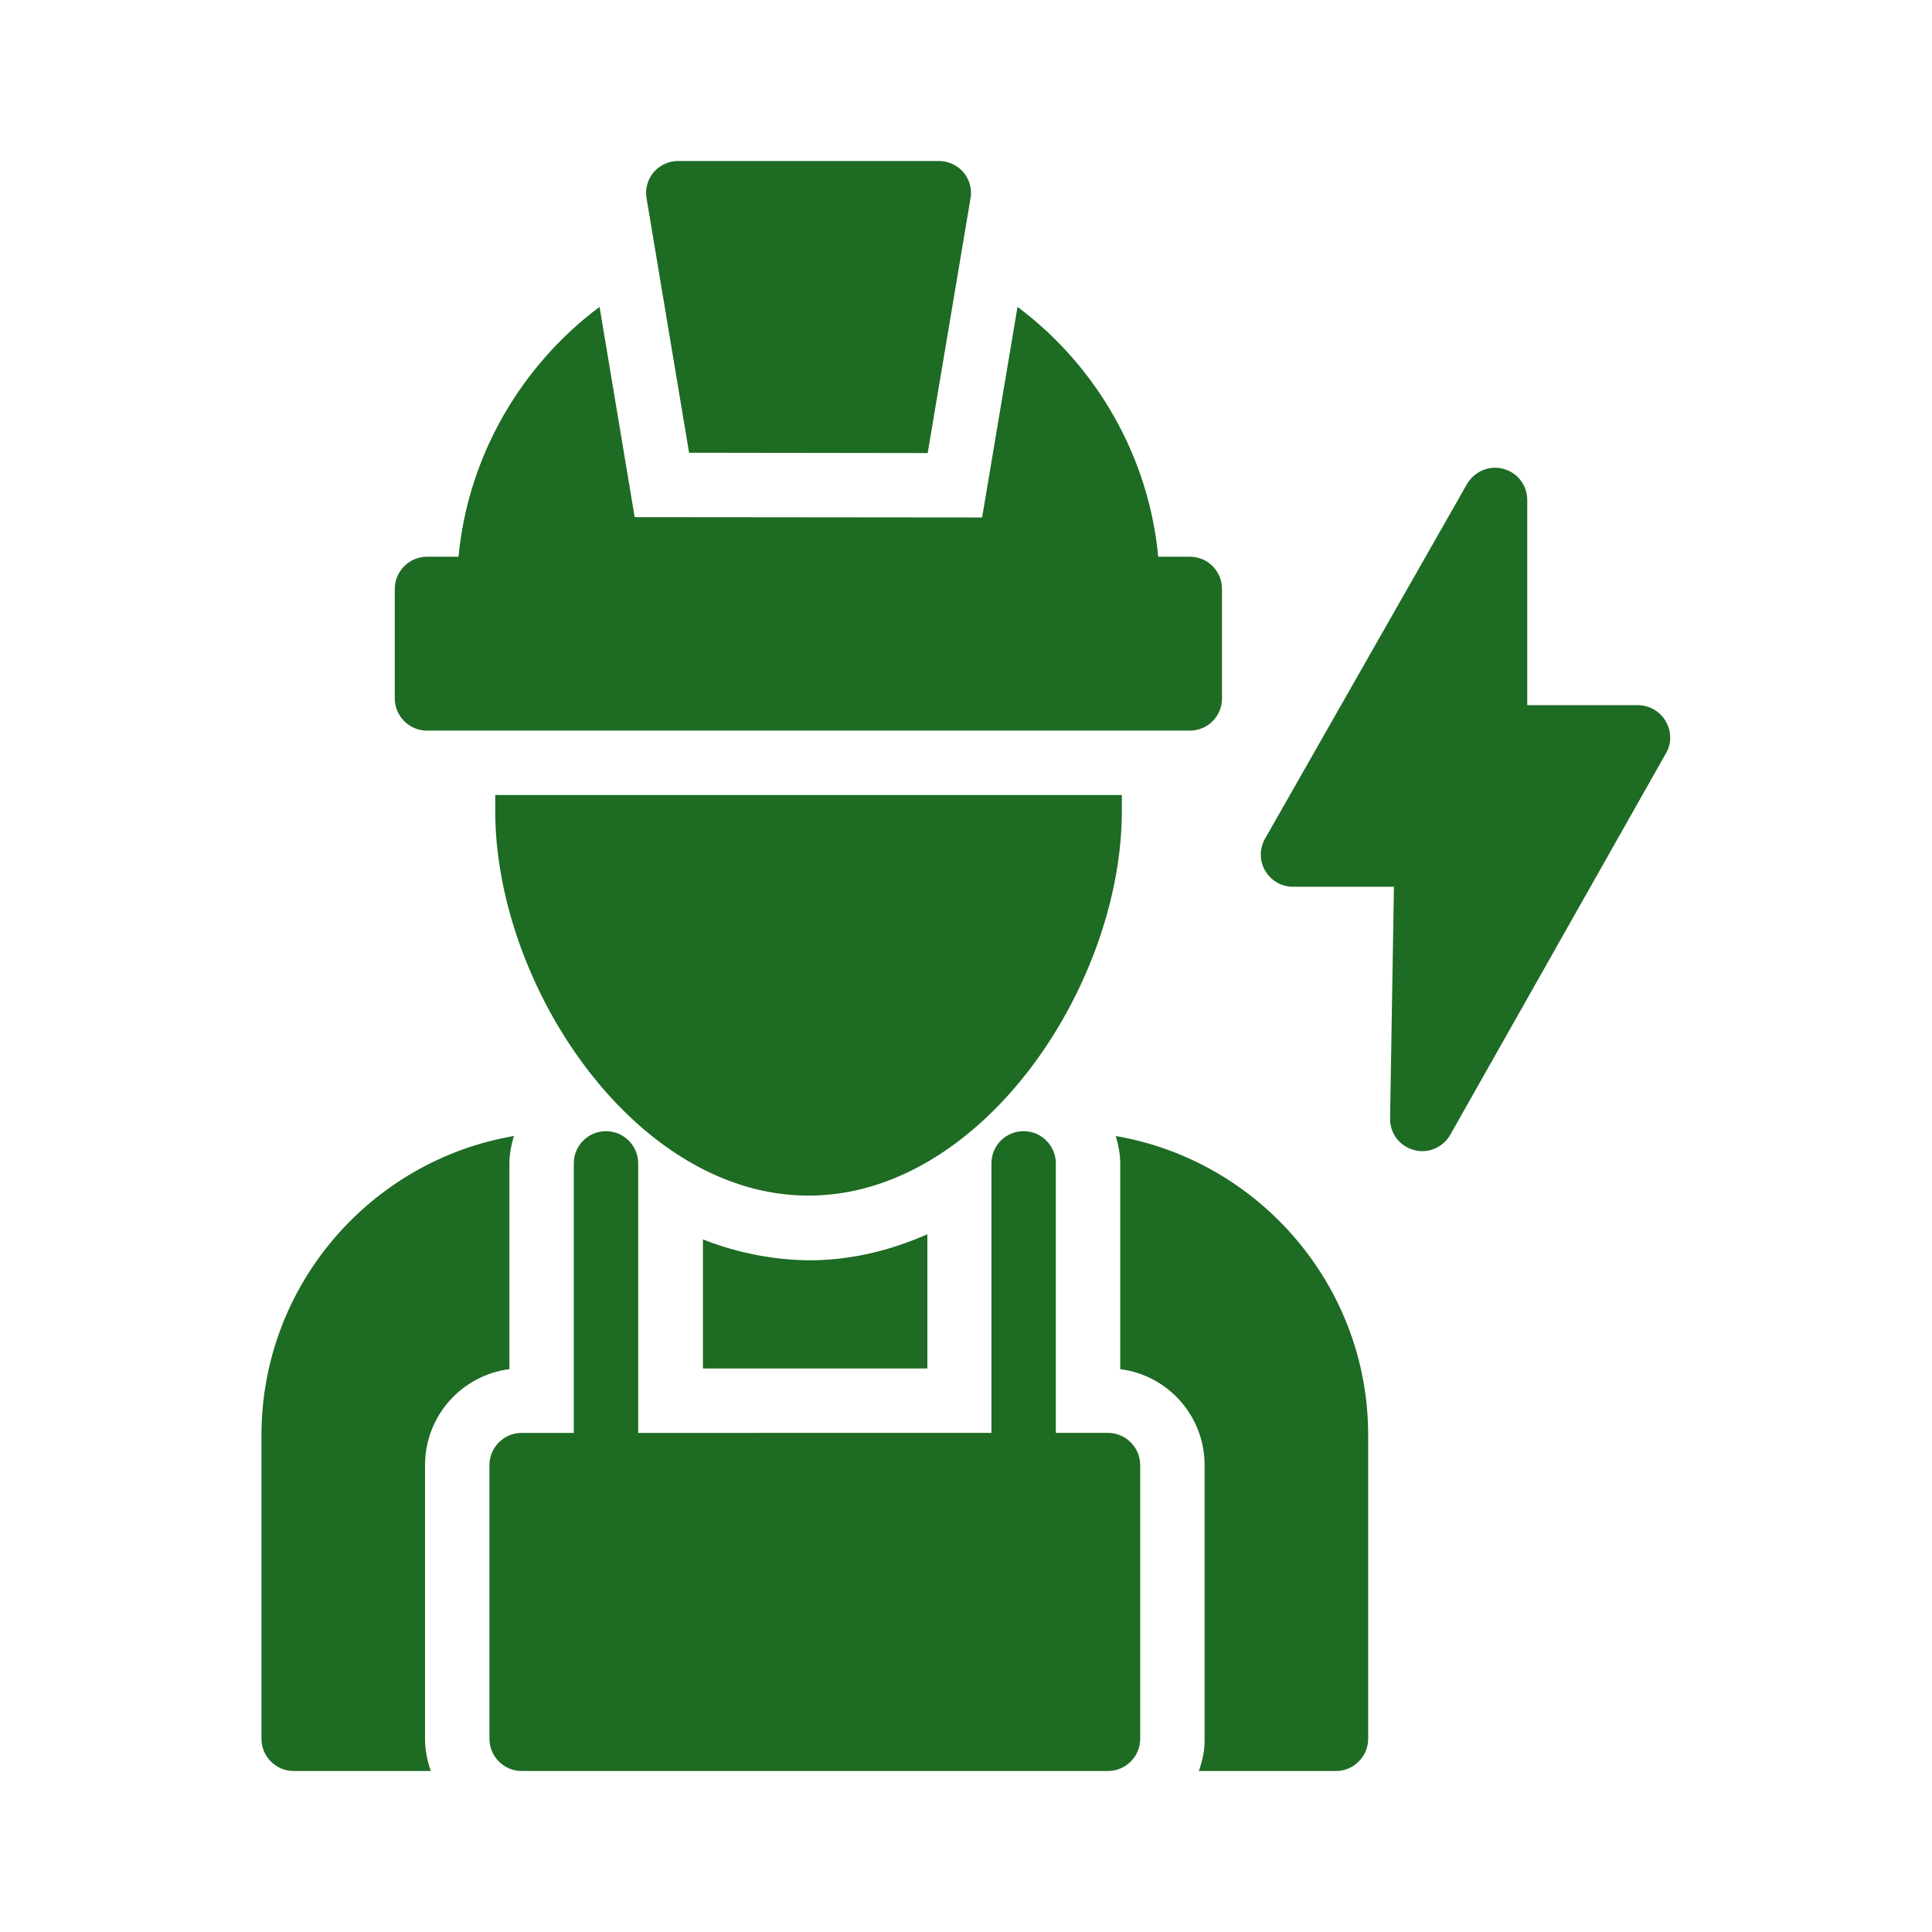
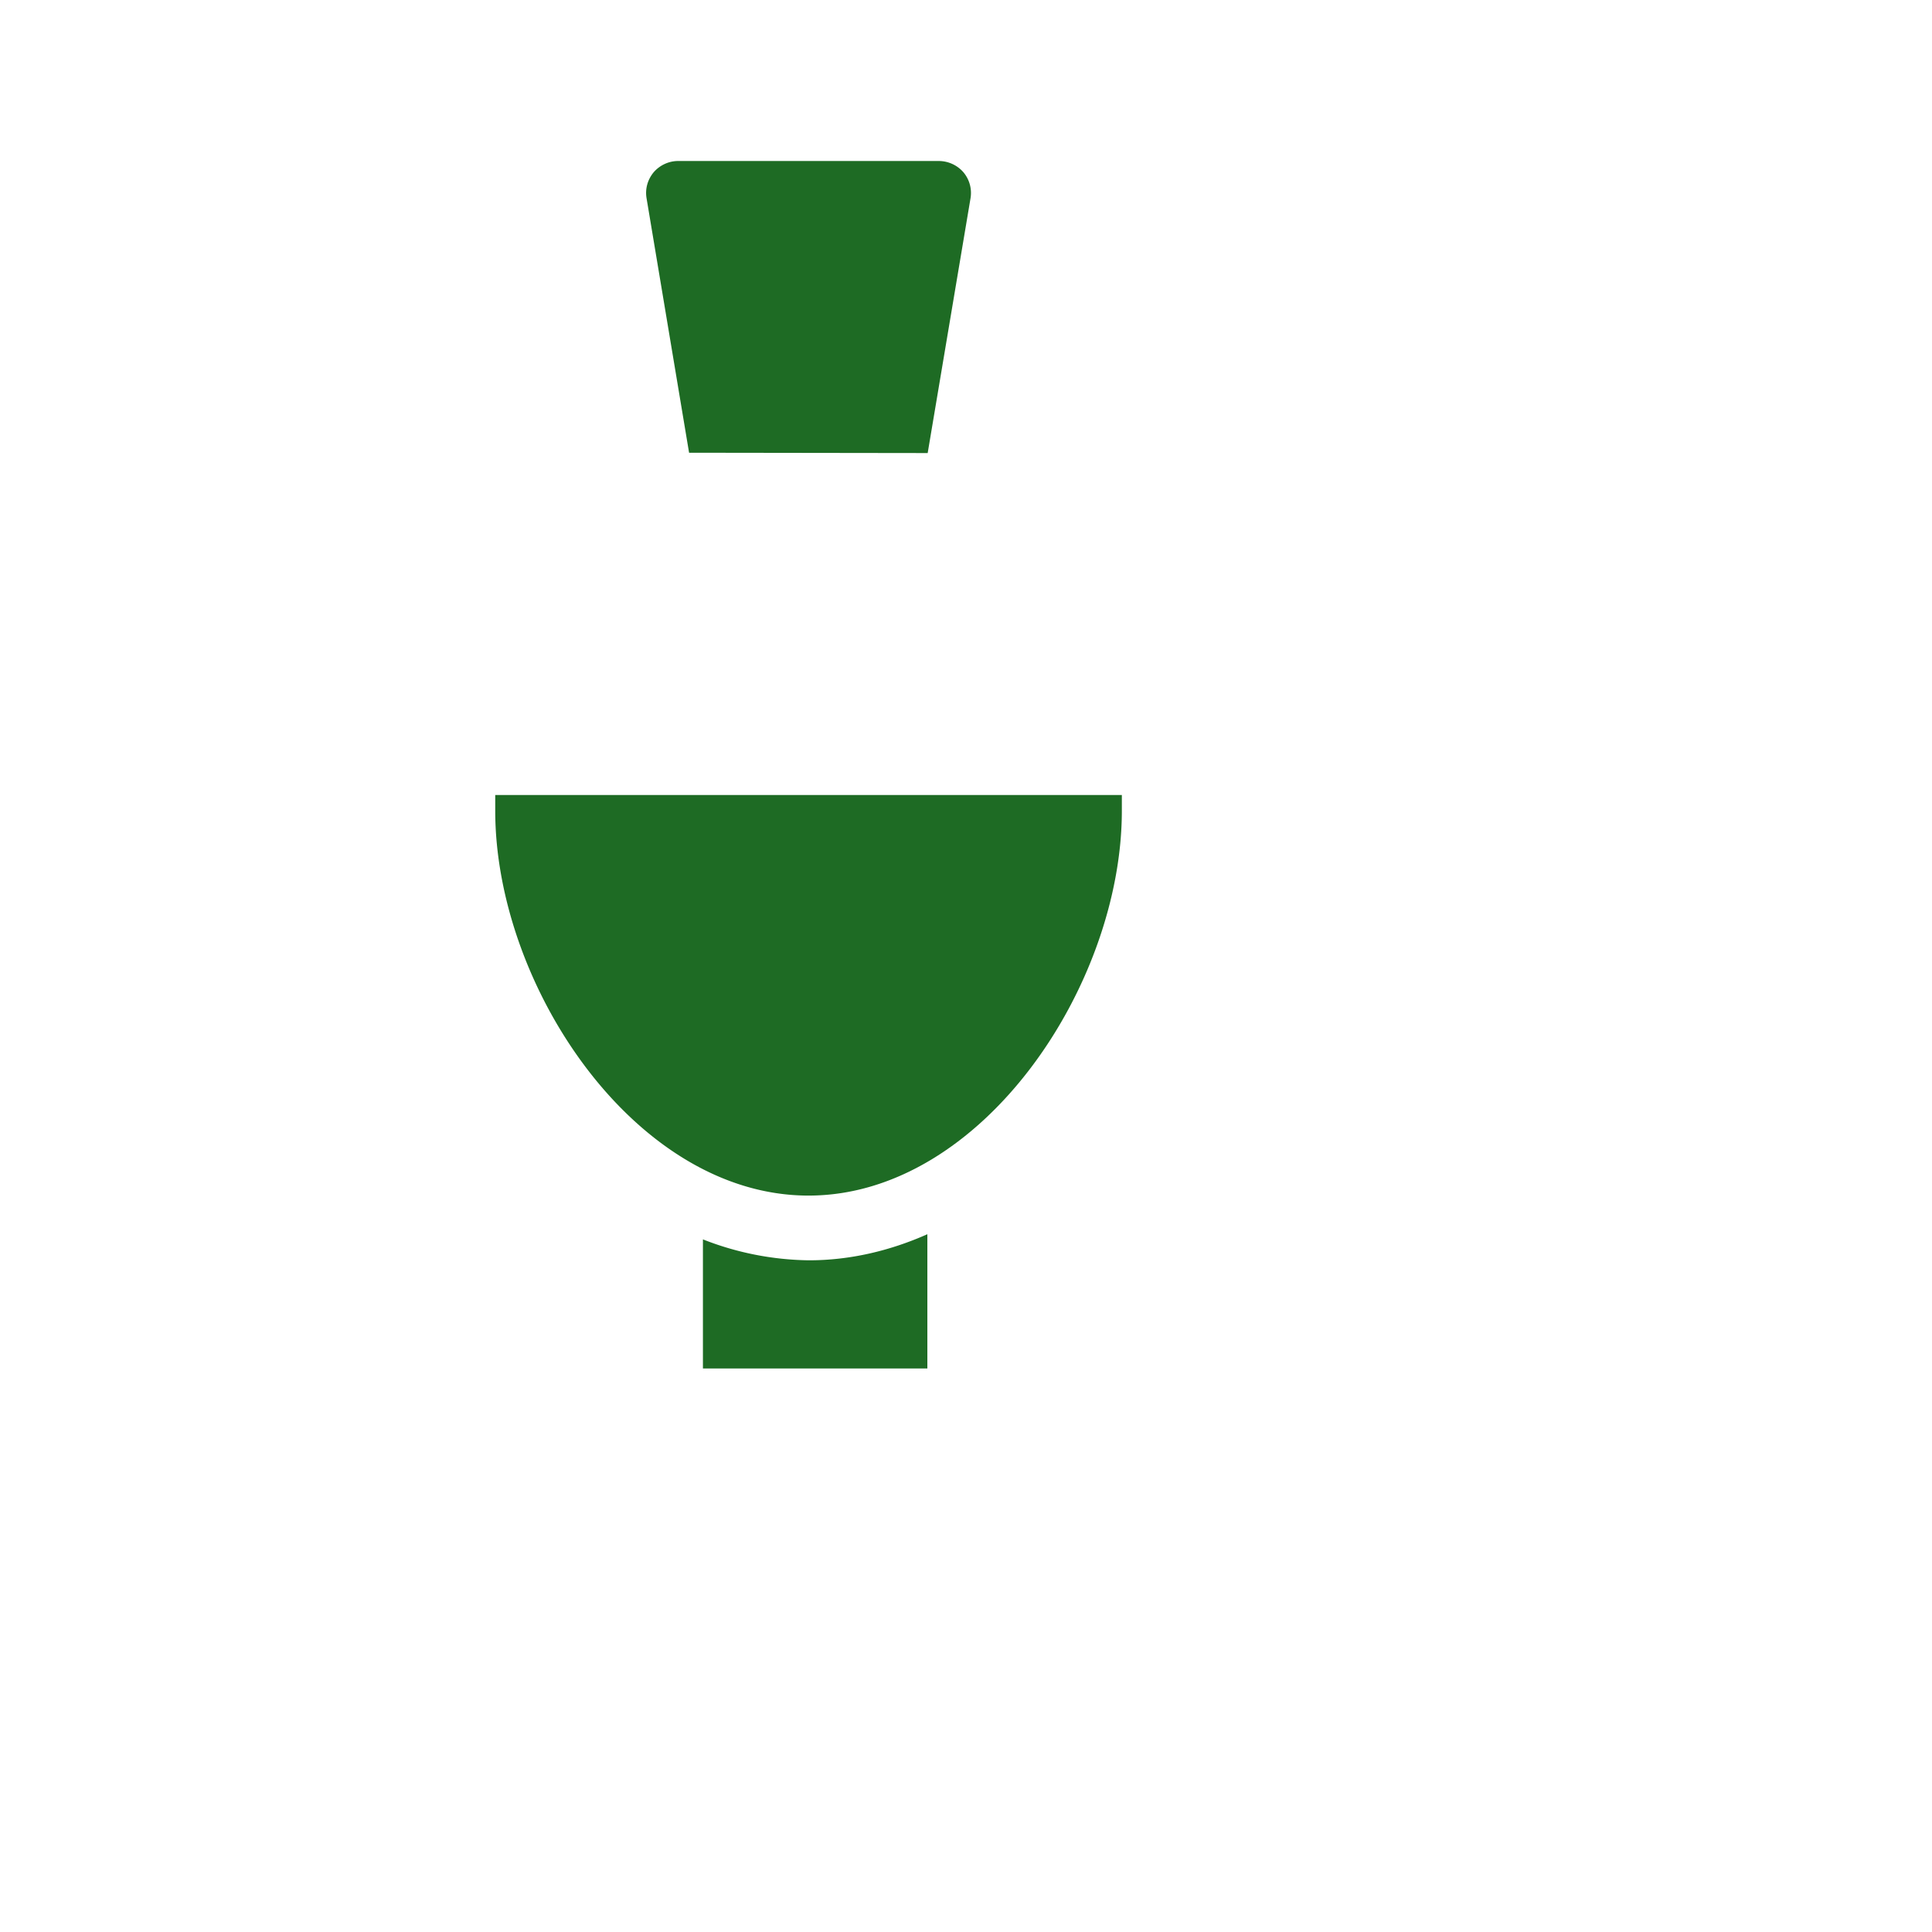
<svg xmlns="http://www.w3.org/2000/svg" width="512" height="512" x="0" y="0" viewBox="0 0 60 60" style="enable-background:new 0 0 512 512" xml:space="preserve" class="">
  <g>
-     <path d="M47.43 15.53c0-.46-.3-.85-.74-.97s-.9.08-1.13.47l-6.27 11.01c-.18.31-.18.69 0 1s.51.5.87.5h3.13l-.12 7.19c-.01.46.29.86.73.98.09.03.18.04.27.04.35 0 .69-.19.87-.51l6.7-11.85c.18-.31.17-.68-.01-.99s-.51-.5-.86-.5h-3.44zM9.12 55h4.26c-.11-.31-.18-.65-.18-1v-8.5c0-1.53 1.14-2.79 2.62-2.98v-6.39c0-.3.06-.58.14-.85-4.45.76-7.84 4.64-7.84 9.29V54c0 .55.45 1 1 1zM37.23 55h4.26c.55 0 1-.45 1-1v-9.43c0-4.65-3.4-8.53-7.84-9.29.08.27.14.55.14.85v6.39c1.48.19 2.62 1.45 2.62 2.98V54c.01.35-.07.69-.18 1z" fill="#1e6b24" data-original="#000000" class="" />
-     <path d="M15.2 45.5V54c0 .55.45 1 1 1h18.21c.55 0 1-.45 1-1v-8.5c0-.55-.45-1-1-1h-1.62v-8.37c0-.55-.45-1-1-1-.56 0-1 .45-1 1v8.37H19.82v-8.37c0-.55-.45-1-1-1-.56 0-1 .45-1 1v8.37H16.2c-.55 0-1 .45-1 1zM18.62 9.53c-2.46 1.84-4.09 4.66-4.38 7.76h-.98c-.55 0-1 .45-1 1v3.4c0 .55.45 1 1 1h23.69c.56 0 1-.45 1-1v-3.4c0-.55-.44-1-1-1h-.98c-.29-3.1-1.91-5.92-4.37-7.76l-1.1 6.54-10.79-.01z" fill="#1e6b24" data-original="#000000" class="" />
    <path d="M30.14 6.16a.996.996 0 0 0-.22-.81c-.19-.22-.47-.35-.77-.35h-8.09c-.29 0-.57.13-.76.35-.19.23-.27.52-.22.81l1.32 7.9 7.41.01zM25.11 37.13c5.39 0 9.73-6.54 9.73-11.95v-.49H15.38v.49c0 5.42 4.34 11.95 9.73 11.95zM21.83 38.49v4.01h6.97v-4.17c-1.15.51-2.39.81-3.68.81a9.268 9.268 0 0 1-3.29-.65z" fill="#1e6b24" data-original="#000000" class="" />
  </g>
</svg>